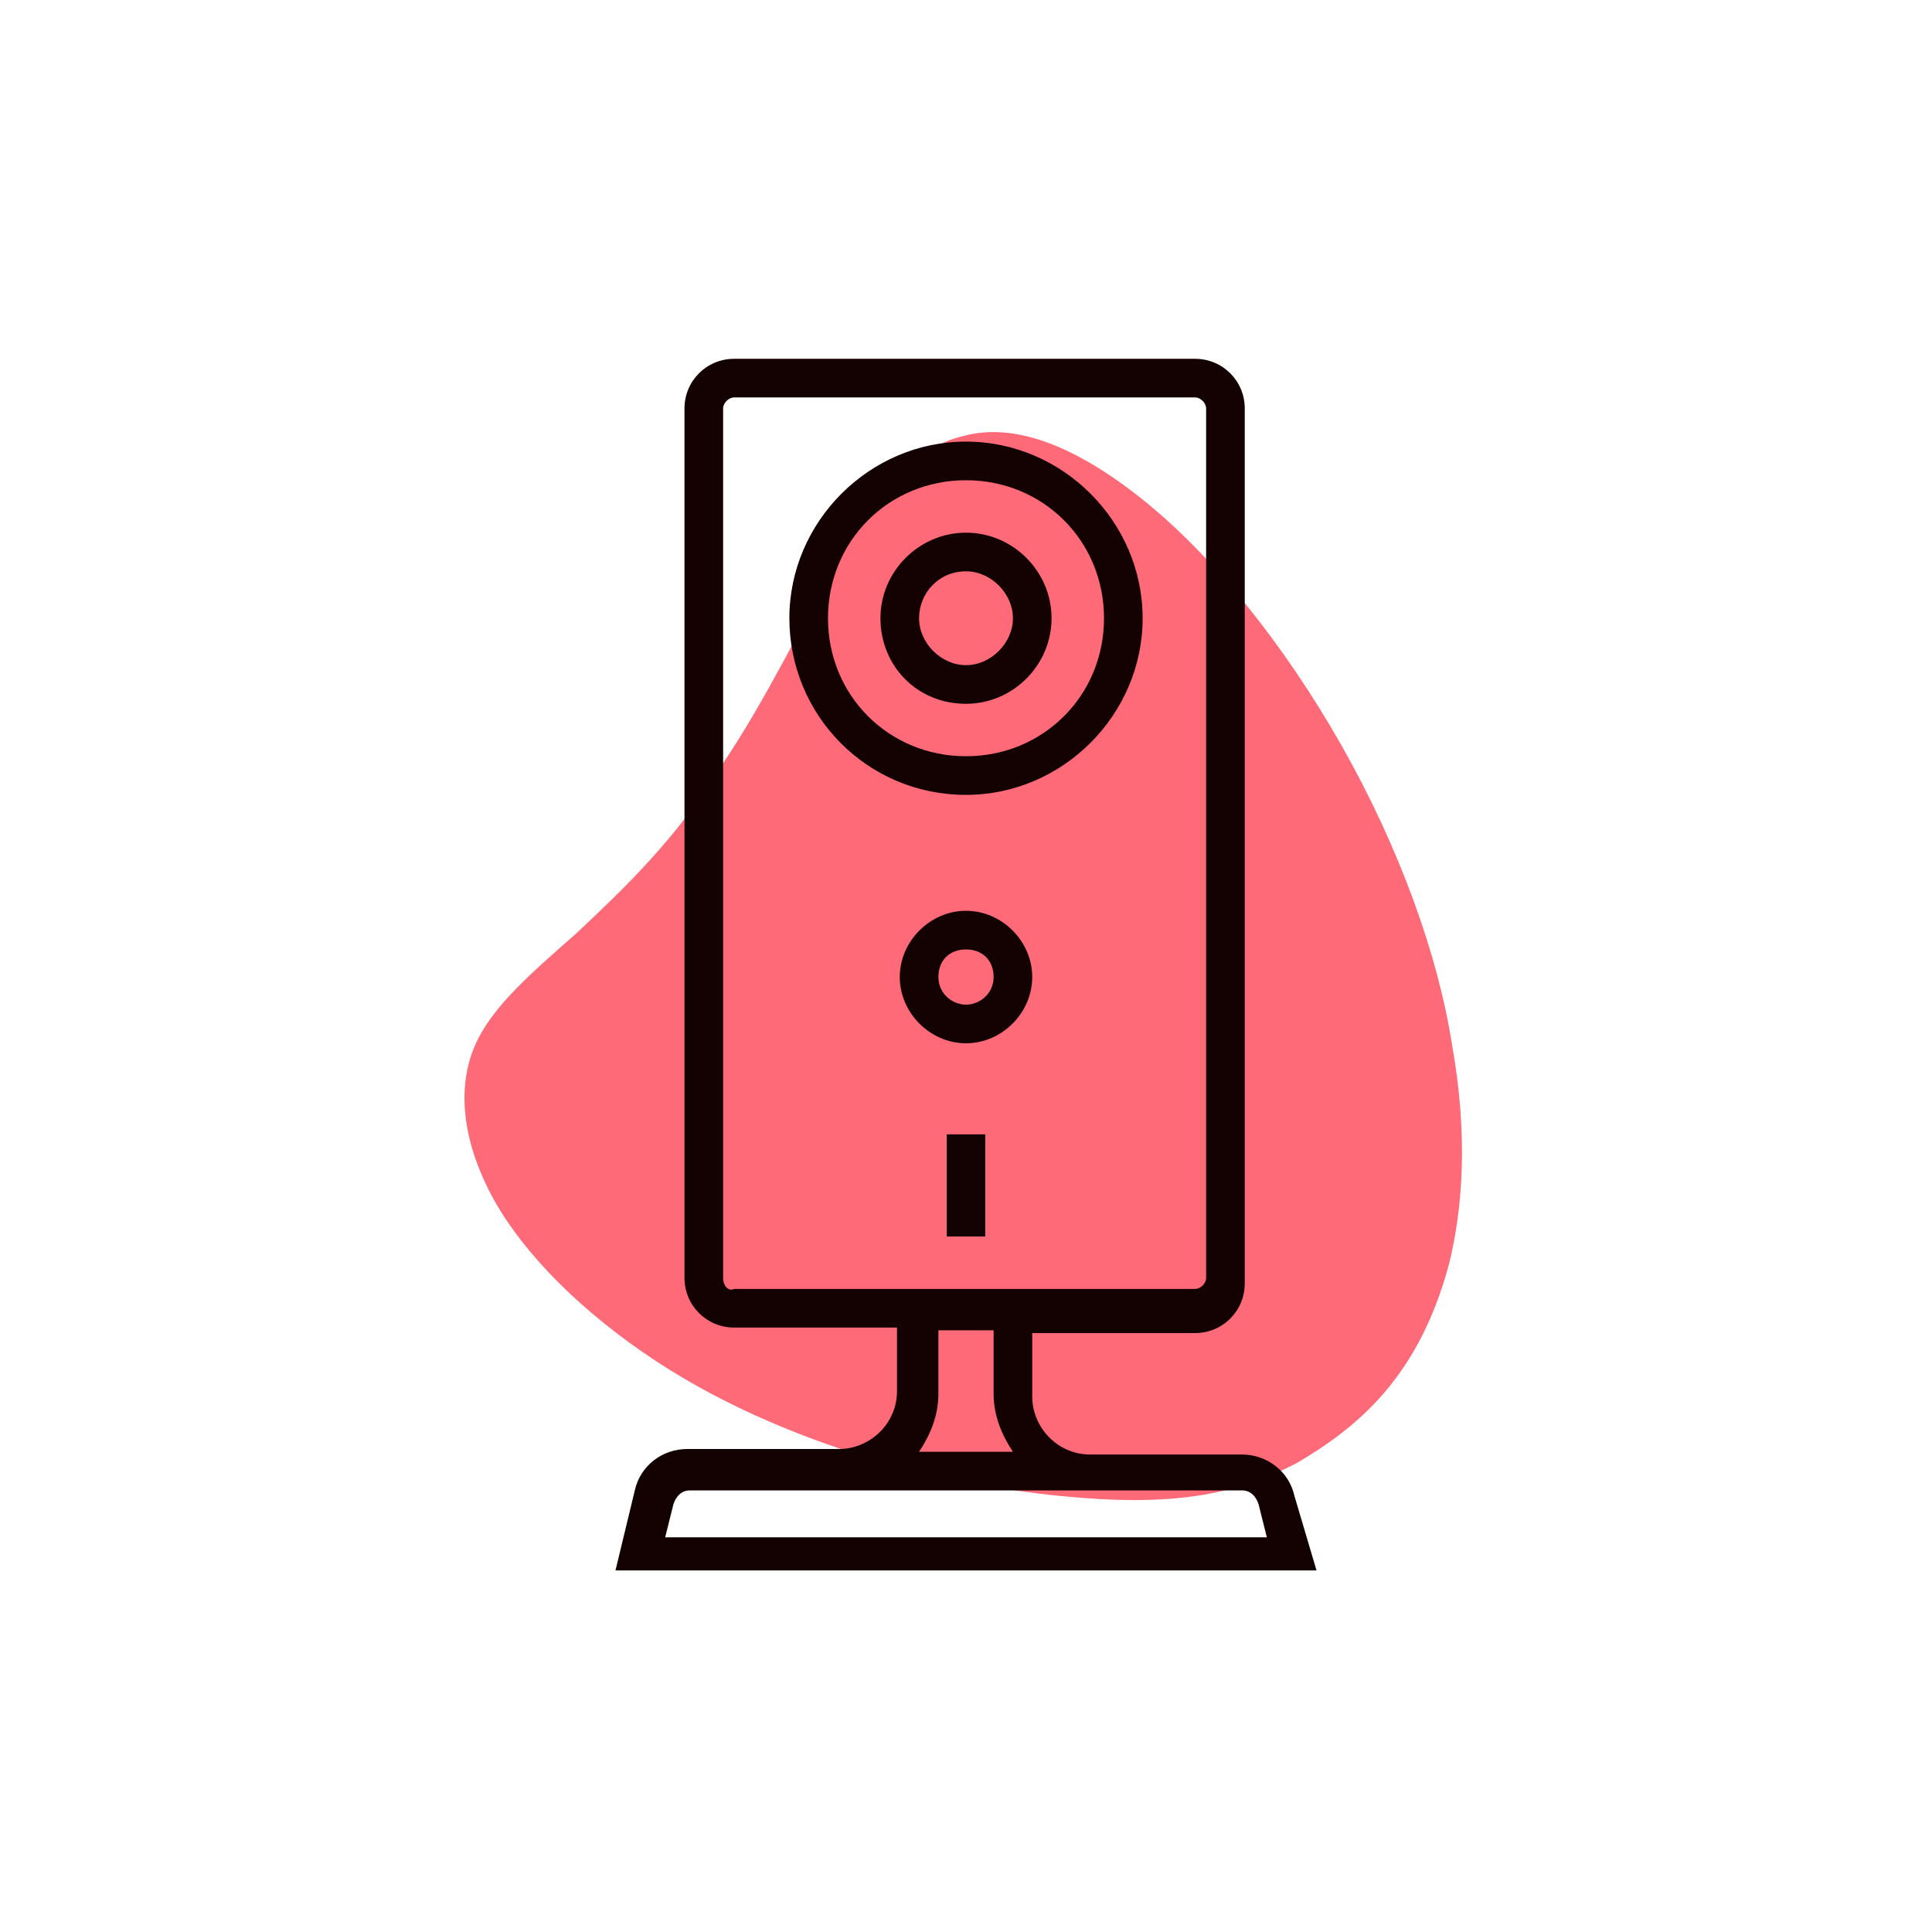
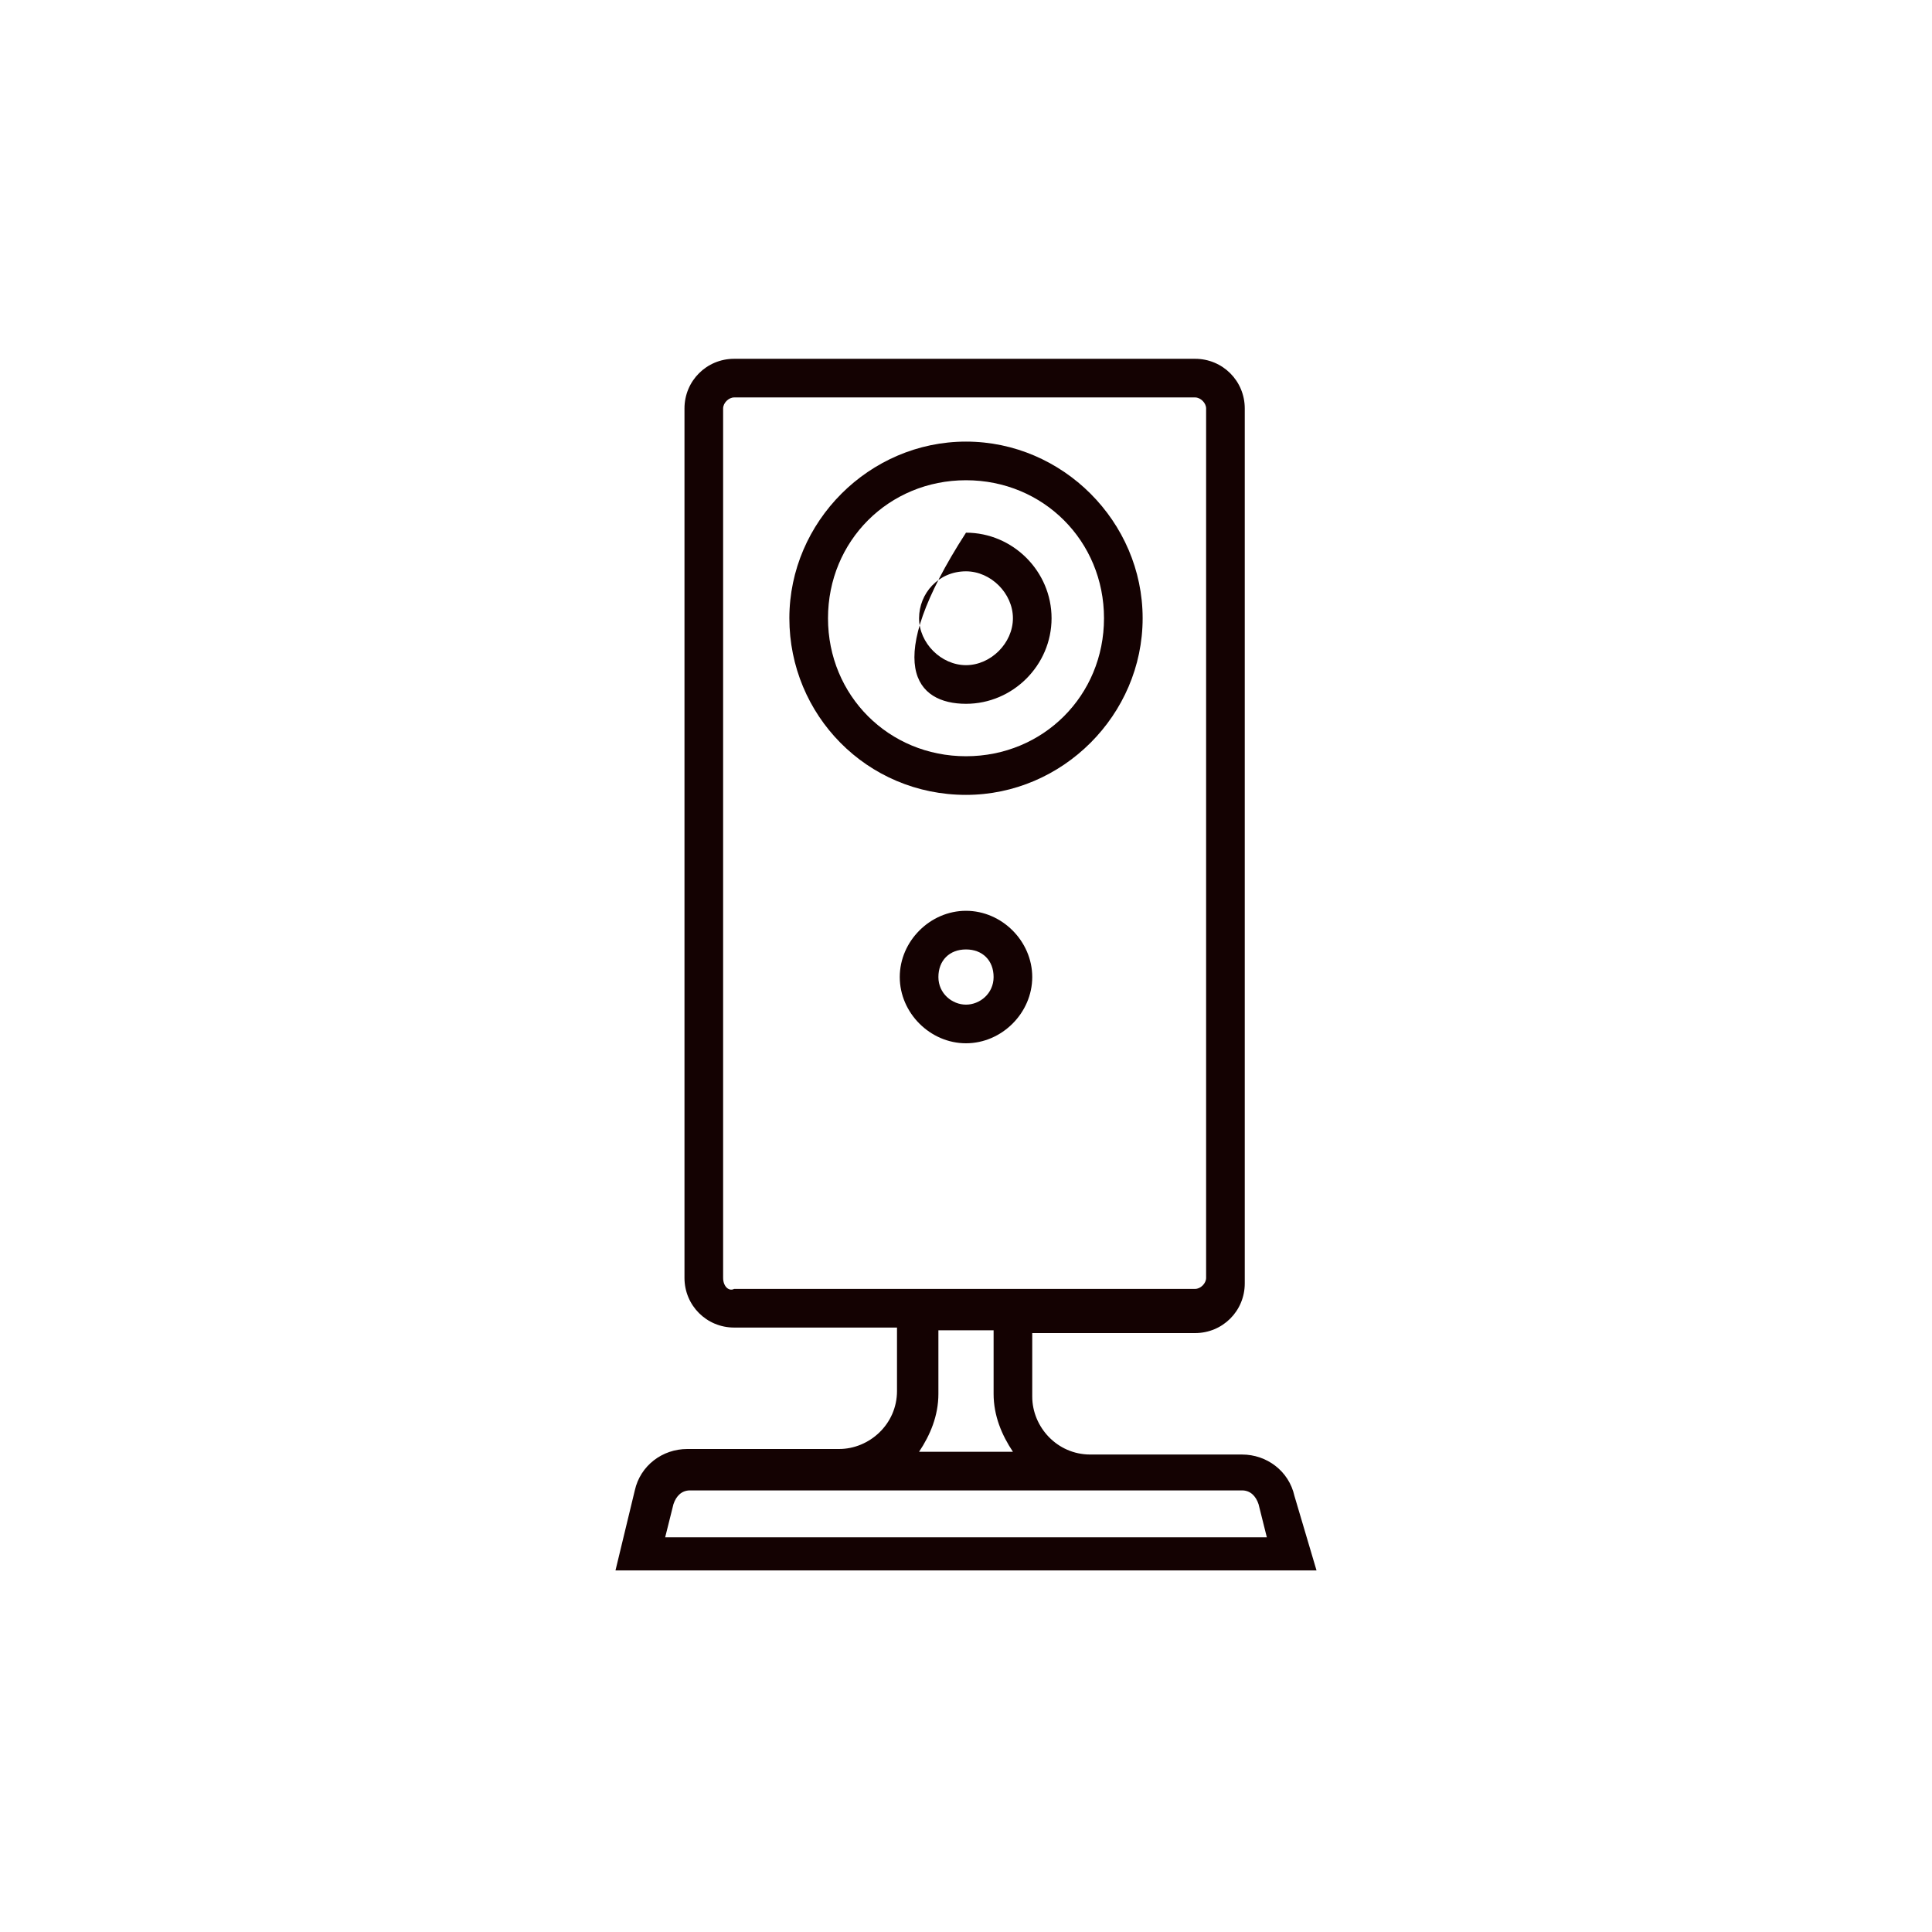
<svg xmlns="http://www.w3.org/2000/svg" version="1.1" id="Layer_1" x="0px" y="0px" width="70px" height="70px" viewBox="0 0 70 70" style="enable-background:new 0 0 70 70;" xml:space="preserve">
  <style type="text/css">
	.st0{fill:#FF6A78;}
	.st1{fill:#140202;}
</style>
-   <path class="st0" d="M26.1,27.8c3.4-5,5.2-11.2,8.8-12c1.8-0.5,4,0.3,6.5,2.3c2.5,2,5.1,5.2,7.2,8.9c2.1,3.7,3.5,7.6,4,10.8  c0.6,3.3,0.4,6-0.1,8c-1.1,4.1-3.3,5.9-5.5,7.2c-2.3,1.2-4.6,1.6-8.6,1.2c-2-0.2-4.3-0.6-7-1.4c-2.6-0.8-5.5-2-8.1-3.8  c-2.6-1.8-4.6-3.9-5.6-5.9c-1-2-1.1-3.8-0.5-5.2c0.6-1.4,2-2.6,3.7-4.1C22.6,32.2,24.5,30.4,26.1,27.8z" />
  <g>
    <path class="st1" d="M46.9,54.2c-0.2-0.9-1-1.5-1.9-1.5h-5.5c-1.2,0-2.1-1-2.1-2.1v-2.3h5.9c1,0,1.8-0.8,1.8-1.8V14.8   c0-1-0.8-1.8-1.8-1.8H26.6c-1,0-1.8,0.8-1.8,1.8v31.5c0,1,0.8,1.8,1.8,1.8h5.9v2.3c0,1.2-1,2.1-2.1,2.1h-5.5   c-0.9,0-1.7,0.6-1.9,1.5l-0.7,2.9h25.4L46.9,54.2z M26.2,46.3V14.8c0-0.2,0.2-0.4,0.4-0.4h16.7c0.2,0,0.4,0.2,0.4,0.4v31.5   c0,0.2-0.2,0.4-0.4,0.4H26.6C26.4,46.8,26.2,46.6,26.2,46.3z M34,50.5v-2.3h2v2.3c0,0.8,0.3,1.5,0.7,2.1h-3.4   C33.7,52,34,51.3,34,50.5z M24.1,55.7l0.3-1.2c0.1-0.3,0.3-0.5,0.6-0.5h5.5h9H45c0.3,0,0.5,0.2,0.6,0.5l0.3,1.2H24.1z" />
    <path class="st1" d="M35,28.8c3.5,0,6.4-2.9,6.4-6.4S38.5,16,35,16s-6.4,2.9-6.4,6.4S31.4,28.8,35,28.8z M35,17.4c2.8,0,5,2.2,5,5   s-2.2,5-5,5s-5-2.2-5-5S32.2,17.4,35,17.4z" />
-     <path class="st1" d="M35,25.5c1.7,0,3.1-1.4,3.1-3.1c0-1.7-1.4-3.1-3.1-3.1c-1.7,0-3.1,1.4-3.1,3.1C31.9,24.1,33.2,25.5,35,25.5z    M35,20.7c0.9,0,1.7,0.8,1.7,1.7s-0.8,1.7-1.7,1.7s-1.7-0.8-1.7-1.7S34,20.7,35,20.7z" />
+     <path class="st1" d="M35,25.5c1.7,0,3.1-1.4,3.1-3.1c0-1.7-1.4-3.1-3.1-3.1C31.9,24.1,33.2,25.5,35,25.5z    M35,20.7c0.9,0,1.7,0.8,1.7,1.7s-0.8,1.7-1.7,1.7s-1.7-0.8-1.7-1.7S34,20.7,35,20.7z" />
    <path class="st1" d="M35,33c-1.3,0-2.4,1.1-2.4,2.4s1.1,2.4,2.4,2.4c1.3,0,2.4-1.1,2.4-2.4S36.3,33,35,33z M35,36.4   c-0.5,0-1-0.4-1-1s0.4-1,1-1s1,0.4,1,1S35.5,36.4,35,36.4z" />
-     <rect x="34.3" y="41.1" class="st1" width="1.4" height="3.7" />
  </g>
</svg>